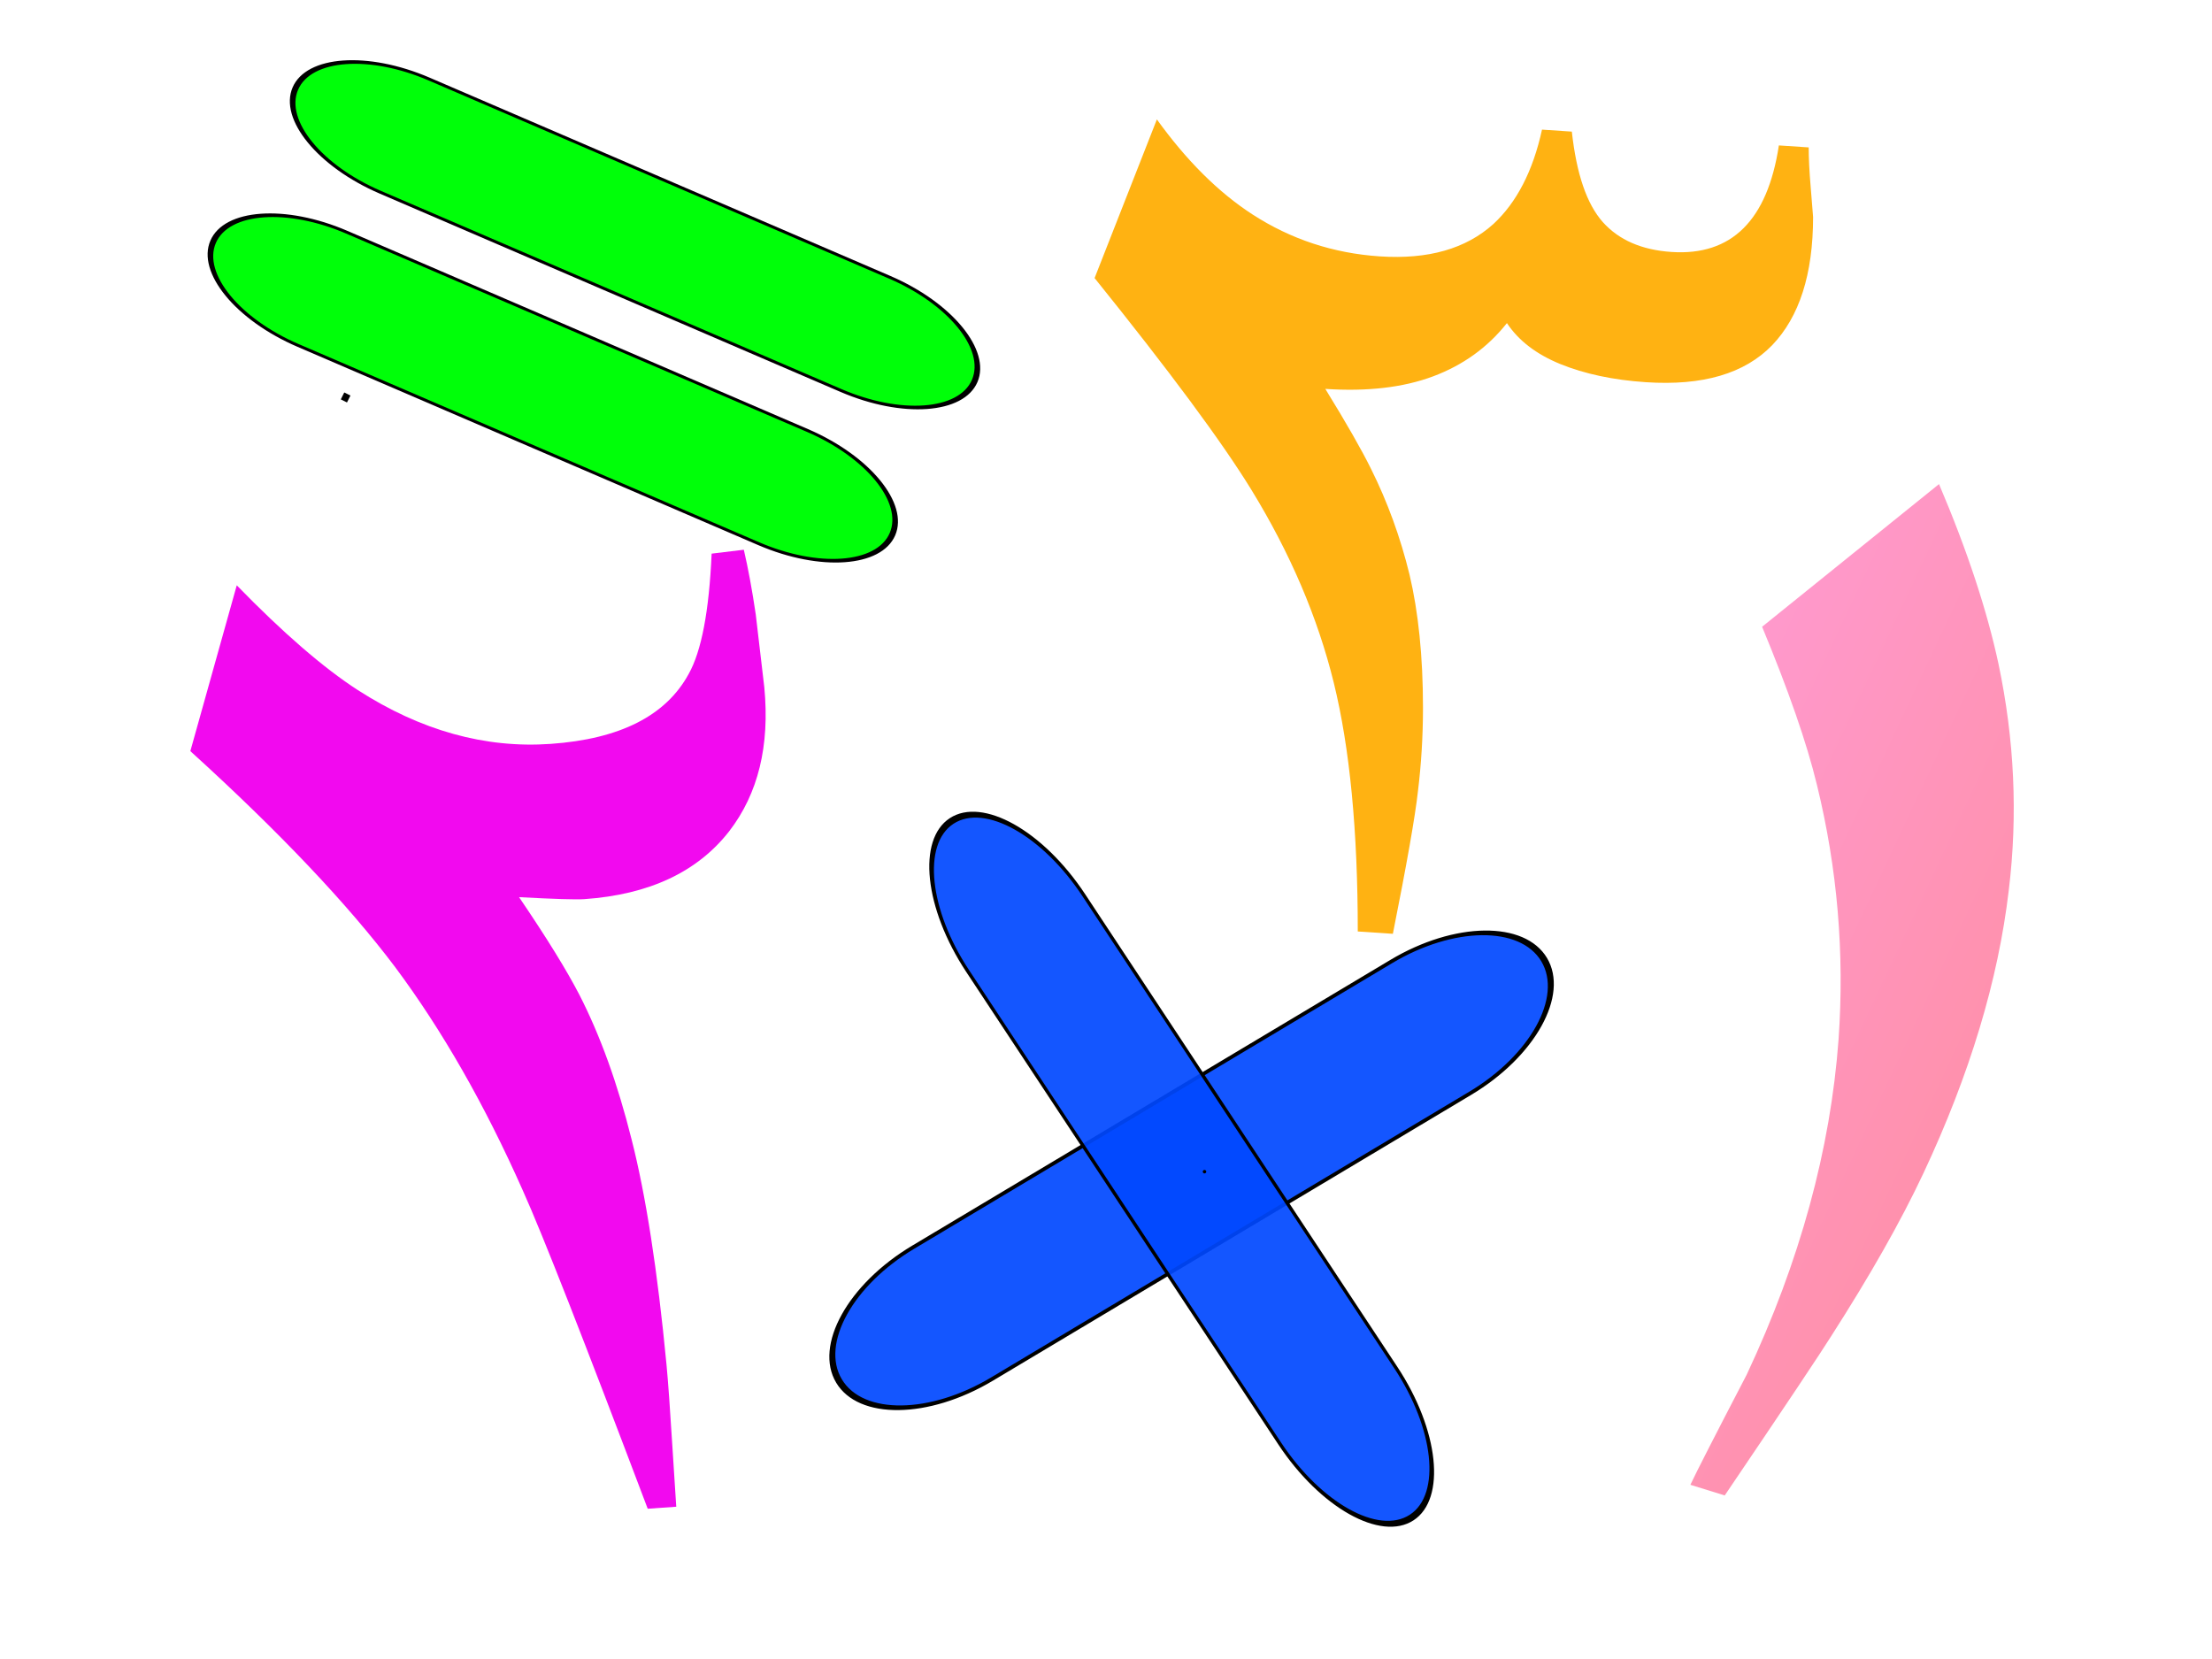
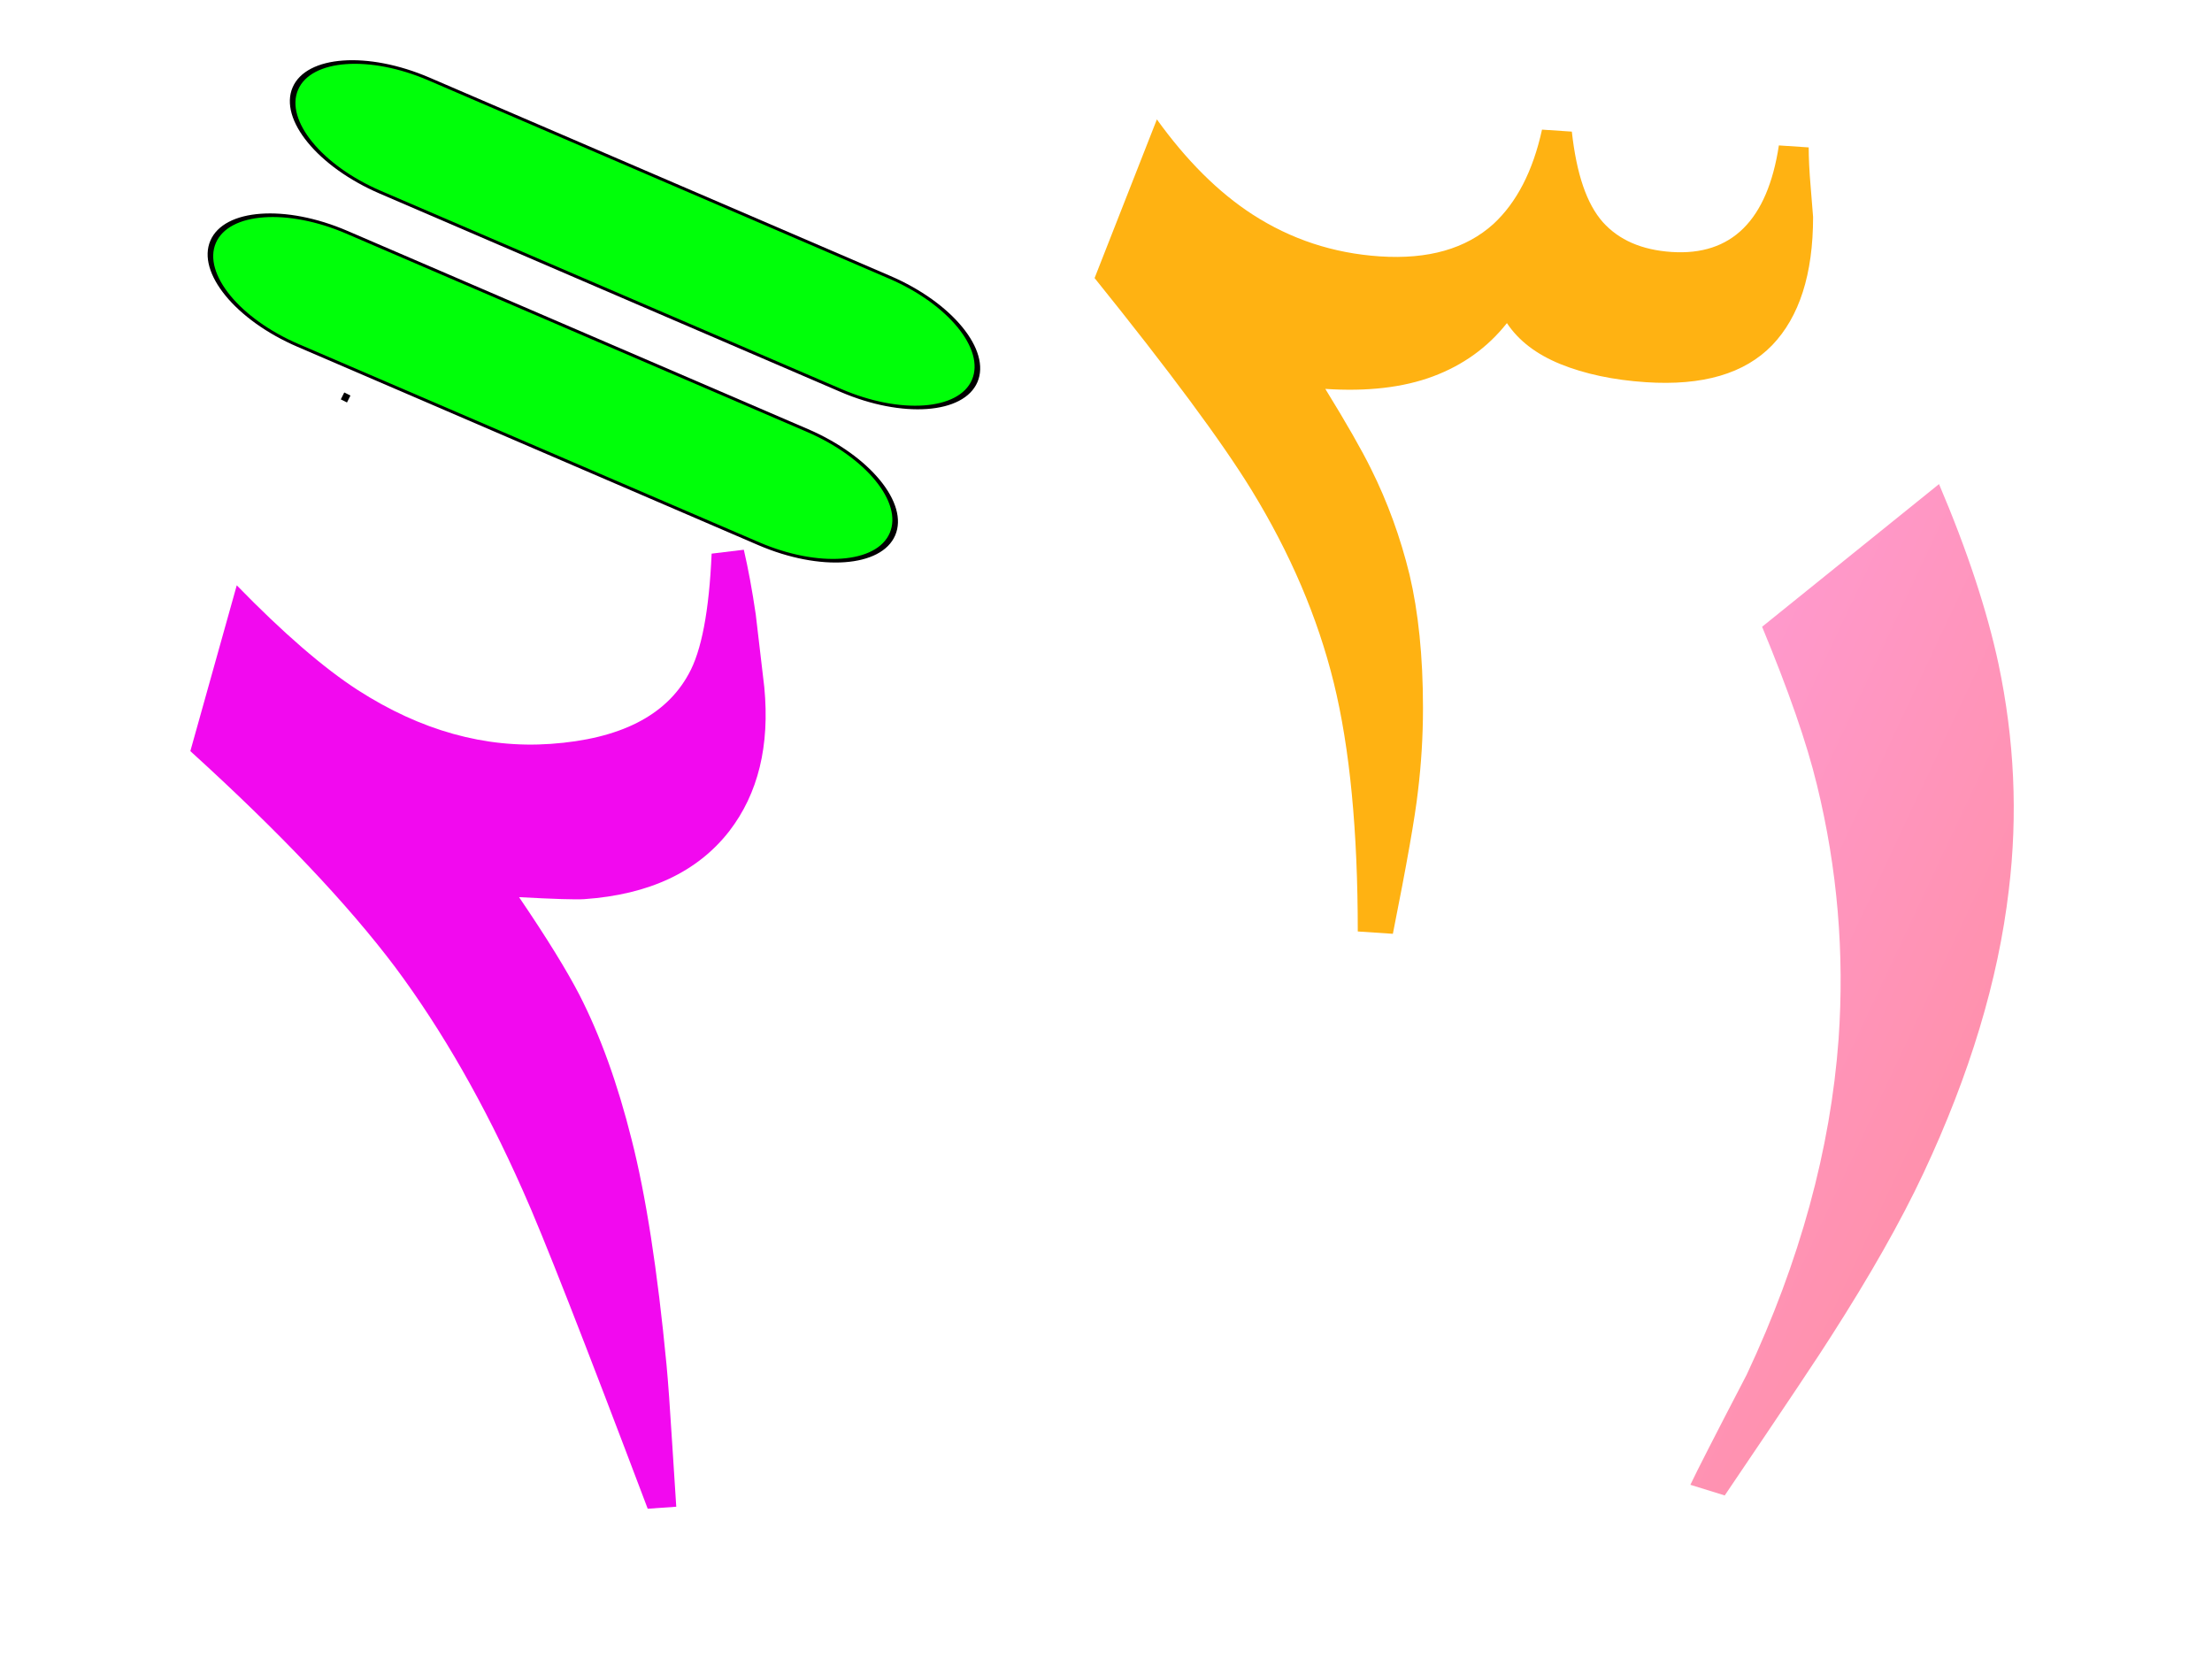
<svg xmlns="http://www.w3.org/2000/svg" version="1.1" width="640" height="480" viewBox="0 0 640 480" xml:space="preserve">
  <desc>Created with Fabric.js 3.6.3</desc>
  <defs>
</defs>
  <g transform="matrix(1 0 0 1 322 240)">
    <g style="">
      <g transform="matrix(0.15 0.01 0 0.12 98.64 -86.42)">
        <linearGradient id="SVGID_22" gradientUnits="userSpaceOnUse" gradientTransform="matrix(1 0 0 1 3335.27 3838.23)" x1="0" y1="961.826" x2="1385.89" y2="1001.084">
          <stop offset="0%" style="stop-color:rgb(241,217,67);stop-opacity: 1" />
          <stop offset="60.488%" style="stop-color:rgb(245,136,52);stop-opacity: 1" />
        </linearGradient>
        <path style="stroke: none; stroke-width: 1; stroke-dasharray: none; stroke-linecap: butt; stroke-dashoffset: 0; stroke-linejoin: miter; stroke-miterlimit: 4; fill: #ffb212; fill-rule: nonzero; opacity: 1;" transform=" translate(-4028.21, -4819.69)" d="M 4721.16 4005.19 c 0 138.19 -26.51 243.11 -78.97 315.87 c -53.02 72.76 -133.68 109.43 -243.67 109.43 c -63.18 0 -117.89 -10.16 -164.71 -29.9 c -46.25 -19.74 -80.66 -49.63 -103.22 -90.25 c -37.23 62.05 -85.17 108.87 -142.71 140.45 c -57.53 31.59 -126.91 47.38 -207.57 47.38 c 41.18 80.1 70.51 142.15 87.99 185.01 c 32.16 77.84 56.97 161.32 74.46 249.32 c 16.92 87.99 25.95 194.6 25.95 318.69 c 0 69.38 -3.39 136.5 -9.59 200.8 c -5.64 64.3 -22 180.5 -48.51 349.15 h -67.69 c 0 -241.98 -15.23 -440.53 -46.25 -595.64 c -31.02 -155.12 -84.04 -305.72 -159.06 -452.37 c -56.97 -111.12 -157.94 -273.01 -302.34 -485.09 l 120.15 -392.58 c 56.97 94.19 118.45 165.83 184.44 213.77 c 73.89 53.59 155.68 80.66 245.37 80.66 c 93.63 0 166.39 -32.15 219.41 -96.45 c 44.56 -55.28 76.15 -133.68 93.64 -235.21 h 57.53 c 9.03 101.53 28.77 172.04 59.79 213.21 c 31.02 40.61 75.02 60.92 132.55 60.92 c 115.63 0 185.01 -91.38 207.01 -274.13 h 57.54 c 0 24.25 1.12 56.41 3.94 97.02 l 4.52 69.94 z" stroke-linecap="round" />
      </g>
      <g transform="matrix(0.16 0 0 0.13 213.86 46.37)">
        <linearGradient id="SVGID_23" gradientUnits="userSpaceOnUse" gradientTransform="matrix(1 0 0 1 0 0)" x1="4704.46" y1="3701.91" x2="5364.1" y2="3953.49">
          <stop offset="0%" style="stop-color:rgb(255,153,204);stop-opacity: 1" />
          <stop offset="100%" style="stop-color:rgb(255,145,173);stop-opacity: 1" />
        </linearGradient>
        <path style="stroke: none; stroke-width: 1; stroke-dasharray: none; stroke-linecap: butt; stroke-dashoffset: 0; stroke-linejoin: miter; stroke-miterlimit: 4; fill: url(#SVGID_23); fill-rule: nonzero; opacity: 1;" transform=" translate(-5120.13, -3846.51)" d="M 5249.11 4254.99 c -40.88 107.2 -96.8 228.21 -167.14 363.24 c -16.89 33.33 -80.73 151.31 -192.11 353.72 l -62.12 -23.69 c 10.92 -28.63 44.94 -110.55 101.85 -245.12 c 96.41 -252.77 151.58 -501.73 166.16 -746.65 c 10.83 -191.22 -2.01 -378.91 -39.04 -565.36 c -18.47 -94.26 -51.84 -211.64 -99.28 -352.52 l 319.94 -317.53 c 51.44 148.7 87.01 282.26 107.56 400.33 c 28.74 167.95 35.21 335.76 18.55 503.83 c -19.05 199.96 -70.51 409.87 -154.37 629.75 z" stroke-linecap="round" />
      </g>
      <g transform="matrix(0.14 0 0 0.12 -183.7 57.79)">
        <path style="stroke: none; stroke-width: 1; stroke-dasharray: none; stroke-linecap: butt; stroke-dashoffset: 0; stroke-linejoin: miter; stroke-miterlimit: 4; fill: rgb(242,9,239); fill-rule: nonzero; opacity: 1;" transform=" translate(-2859.91, -3875.97)" d="M 3451.6 3051.56 c 11.54 140.9 -12.66 256.36 -72.54 347.02 c -65.83 98.42 -165.62 152.78 -299.31 163.72 c -17.05 1.4 -62.04 -0.19 -134.98 -4.78 c 57.57 98.86 98.95 177.29 124.87 235.87 c 43 98.08 78.87 213.9 107.66 348.1 c 29.51 134.83 53.56 315.61 72.23 543.67 c 3.22 39.32 7.21 104.31 12 194.97 l 8.09 147.13 l -58.98 4.82 c -131.51 -405.54 -217.09 -661.12 -258.11 -767.27 c -79.05 -207.96 -166.92 -386.81 -263.79 -538.54 c -97.48 -151.02 -238.38 -324.87 -423.32 -520.86 l 95.92 -399.75 c 95.83 114.87 179.26 199.09 250.28 252.65 c 130.04 97.56 262.89 140.78 398.55 129.67 c 142.87 -11.69 237.91 -67.65 285.08 -168.49 c 26.51 -54.95 42.32 -151.91 47.49 -290.22 l 66.52 -9.4 c 8.95 44.79 17.12 96.24 24.63 155.67 l 17.71 176.02 z" stroke-linecap="round" />
      </g>
    </g>
  </g>
  <g transform="matrix(1 0 0 1 100 115)">
    <line style="stroke: rgb(0,0,0); stroke-width: 2; stroke-dasharray: none; stroke-linecap: butt; stroke-dashoffset: 0; stroke-linejoin: miter; stroke-miterlimit: 4; fill: rgb(0,0,0); fill-rule: nonzero; opacity: 1;" x1="-0.5" y1="1" x2="0.5" y2="-1" />
  </g>
  <g transform="matrix(1.58 0.68 -0.34 0.79 183.73 67.92)">
    <path style="stroke: rgb(0,0,0); stroke-width: 1; stroke-dasharray: none; stroke-linecap: butt; stroke-dashoffset: 0; stroke-linejoin: miter; stroke-miterlimit: 4; fill: rgb(0,255,9); fill-rule: nonzero; opacity: 1;" transform=" translate(-62.2, -20.73)" d="m 20.014 0 l 84.374 0 l 0 0 c 11.053 -1.04756605e-14 20.014 9.282 20.014 20.733 c 0 11.45 -8.96 20.733 -20.014 20.733 l -84.374 0 l 0 0 c -11.053 0 -20.014 -9.282 -20.014 -20.733 c -5.2380687e-15 -11.45 8.96 -20.733 20.014 -20.733 z" stroke-linecap="round" />
  </g>
  <g transform="matrix(1 0 0 1 165.5 35)">
-     <line style="stroke: rgb(0,0,0); stroke-width: 2; stroke-dasharray: none; stroke-linecap: butt; stroke-dashoffset: 0; stroke-linejoin: miter; stroke-miterlimit: 4; fill: rgb(0,0,0); fill-rule: nonzero; opacity: 1;" x1="0" y1="0" x2="0" y2="0" />
-   </g>
+     </g>
  <g transform="matrix(1 0 0 1 185.5 118)">
-     <line style="stroke: rgb(0,0,0); stroke-width: 2; stroke-dasharray: none; stroke-linecap: butt; stroke-dashoffset: 0; stroke-linejoin: miter; stroke-miterlimit: 4; fill: rgb(0,0,0); fill-rule: nonzero; opacity: 1;" x1="0" y1="0" x2="0" y2="0" />
-   </g>
+     </g>
  <g transform="matrix(1.58 0.68 -0.34 0.79 159.94 112.25)">
    <path style="stroke: rgb(0,0,0); stroke-width: 1; stroke-dasharray: none; stroke-linecap: butt; stroke-dashoffset: 0; stroke-linejoin: miter; stroke-miterlimit: 4; fill: rgb(0,255,9); fill-rule: nonzero; opacity: 1;" transform=" translate(-62.2, -20.73)" d="m 20.014 0 l 84.374 0 l 0 0 c 11.053 -1.04756605e-14 20.014 9.282 20.014 20.733 c 0 11.45 -8.96 20.733 -20.014 20.733 l -84.374 0 l 0 0 c -11.053 0 -20.014 -9.282 -20.014 -20.733 c -5.2380687e-15 -11.45 8.96 -20.733 20.014 -20.733 z" stroke-linecap="round" />
  </g>
  <g transform="matrix(1.64 -0.98 0.55 0.92 344.76 338.61)">
-     <path style="stroke: rgb(0,0,0); stroke-width: 1; stroke-dasharray: none; stroke-linecap: butt; stroke-dashoffset: 0; stroke-linejoin: miter; stroke-miterlimit: 4; fill: rgb(0,72,255); fill-opacity: 0.92; fill-rule: nonzero; opacity: 1;" transform=" translate(-62.2, -20.73)" d="m 20.014 0 l 84.374 0 l 0 0 c 11.053 -1.04756605e-14 20.014 9.282 20.014 20.733 c 0 11.45 -8.96 20.733 -20.014 20.733 l -84.374 0 l 0 0 c -11.053 0 -20.014 -9.282 -20.014 -20.733 c -5.2380687e-15 -11.45 8.96 -20.733 20.014 -20.733 z" stroke-linecap="round" />
-   </g>
+     </g>
  <g transform="matrix(1.07 1.62 -0.81 0.53 341.9 338.29)">
-     <path style="stroke: rgb(0,0,0); stroke-width: 1; stroke-dasharray: none; stroke-linecap: butt; stroke-dashoffset: 0; stroke-linejoin: miter; stroke-miterlimit: 4; fill: rgb(0,72,255); fill-opacity: 0.92; fill-rule: nonzero; opacity: 1;" transform=" translate(-62.2, -20.73)" d="m 20.014 0 l 84.374 0 l 0 0 c 11.053 -1.04756605e-14 20.014 9.282 20.014 20.733 c 0 11.45 -8.96 20.733 -20.014 20.733 l -84.374 0 l 0 0 c -11.053 0 -20.014 -9.282 -20.014 -20.733 c -5.2380687e-15 -11.45 8.96 -20.733 20.014 -20.733 z" stroke-linecap="round" />
-   </g>
+     </g>
  <g transform="matrix(1 0 0 1 348.5 339)">
-     <path style="stroke: rgb(0,0,0); stroke-width: 1; stroke-dasharray: none; stroke-linecap: round; stroke-dashoffset: 0; stroke-linejoin: round; stroke-miterlimit: 10; fill: none; fill-rule: nonzero; opacity: 1;" transform=" translate(-348.5, -339)" d="M 348.499 339 L 348.501 339" stroke-linecap="round" />
-   </g>
+     </g>
</svg>